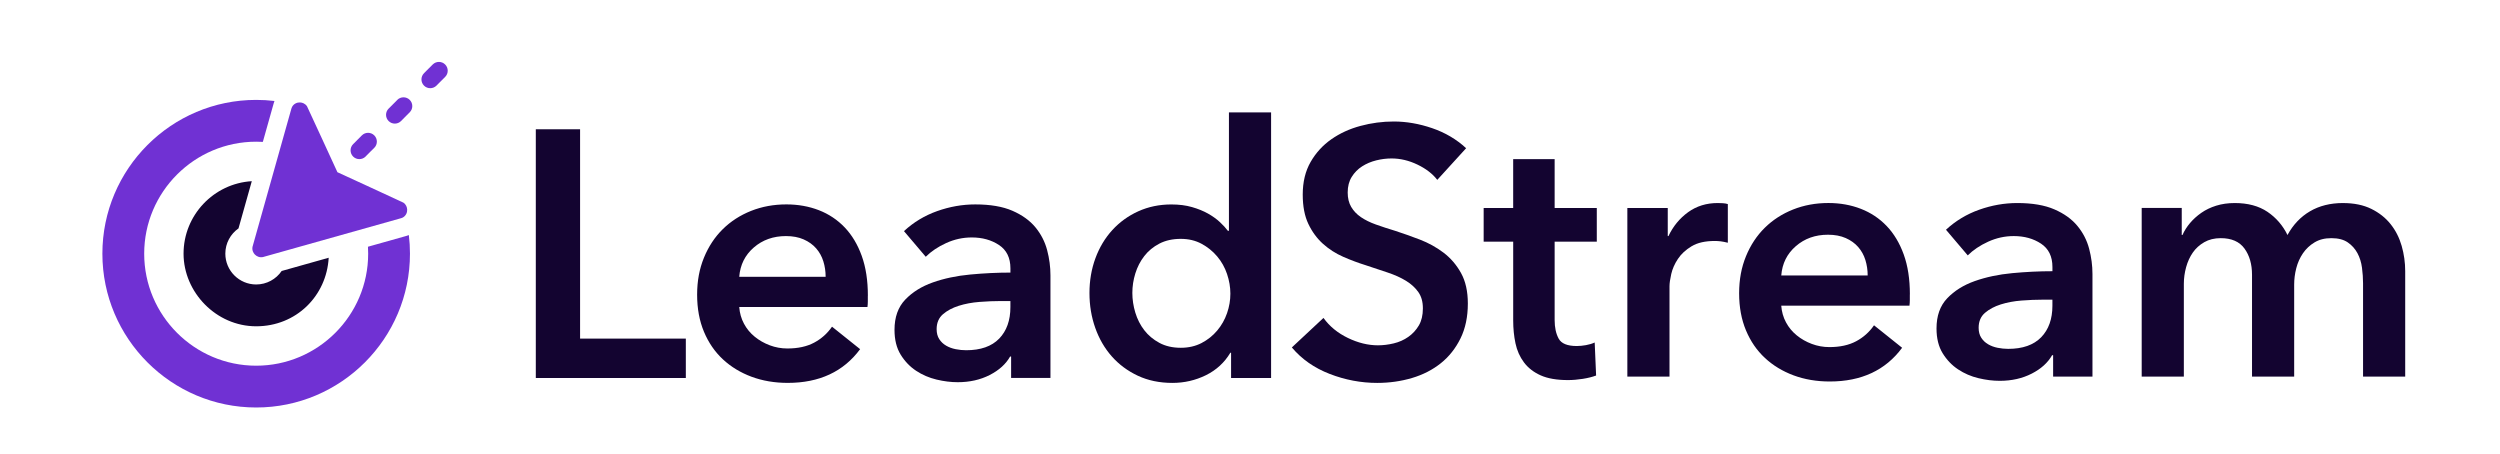
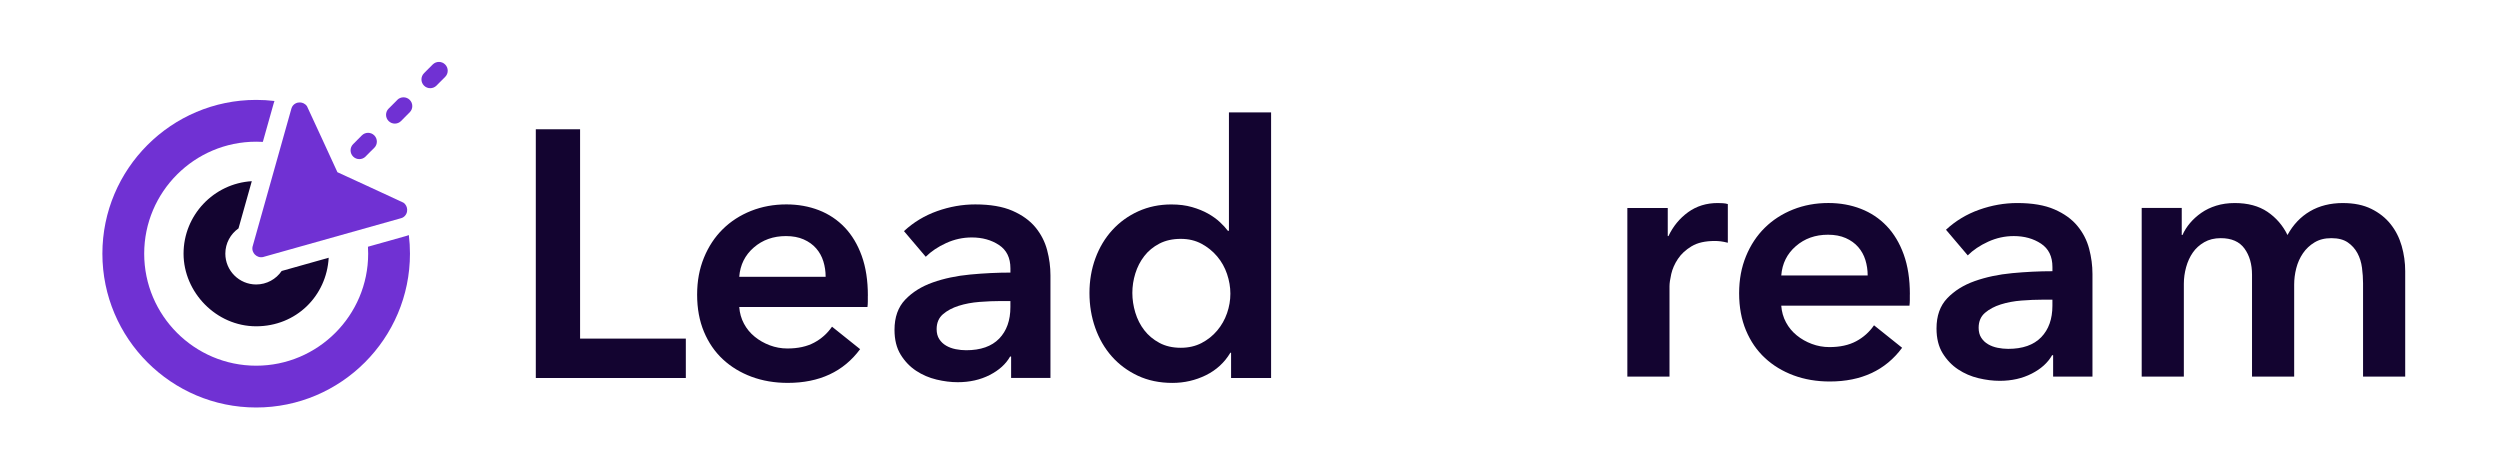
<svg xmlns="http://www.w3.org/2000/svg" id="Layer_1" version="1.1" viewBox="0 0 1201 218">
  <defs>
    <style>
      .st0 {
        fill: #7031d3;
      }

      .st1 {
        fill: #130430;
      }
    </style>
  </defs>
  <g>
    <g>
      <path class="st1" d="M257.4,62.09h21.27v100.59h50.8v18.9h-72.07V62.09h0Z" />
      <path class="st1" d="M416.9,142.09v2.7c0,.9-.06,1.8-.17,2.7h-61.6c.22,2.93.98,5.6,2.28,8.02,1.29,2.42,3.01,4.5,5.15,6.24,2.14,1.75,4.56,3.12,7.26,4.14,2.7,1.01,5.51,1.52,8.44,1.52,5.06,0,9.34-.93,12.83-2.79s6.36-4.41,8.61-7.68l13.5,10.8c-7.99,10.8-19.58,16.2-34.77,16.2-6.3,0-12.1-.99-17.38-2.95-5.29-1.97-9.87-4.75-13.75-8.35s-6.92-8.02-9.11-13.25-3.29-11.17-3.29-17.81,1.1-12.46,3.29-17.81c2.19-5.34,5.2-9.9,9.03-13.67,3.82-3.77,8.35-6.69,13.59-8.78,5.23-2.08,10.89-3.12,16.96-3.12,5.62,0,10.83.93,15.61,2.78,4.78,1.86,8.92,4.62,12.41,8.27,3.49,3.66,6.22,8.21,8.19,13.67,1.97,5.46,2.95,11.84,2.95,19.16h-.03,0ZM396.64,132.98c0-2.59-.37-5.06-1.1-7.43-.73-2.36-1.89-4.44-3.46-6.24-1.58-1.8-3.57-3.23-5.99-4.3s-5.26-1.6-8.52-1.6c-6.08,0-11.22,1.83-15.44,5.48-4.22,3.66-6.56,8.35-7,14.09h41.52-.01Z" />
      <path class="st1" d="M485.76,171.29h-.51c-2.03,3.6-5.29,6.56-9.79,8.86s-9.62,3.46-15.36,3.46c-3.27,0-6.67-.42-10.21-1.27s-6.81-2.25-9.79-4.22-5.46-4.56-7.43-7.76c-1.97-3.21-2.95-7.17-2.95-11.9,0-6.08,1.71-10.91,5.15-14.51,3.43-3.6,7.85-6.36,13.25-8.27,5.4-1.91,11.39-3.18,17.97-3.8,6.58-.62,13.02-.93,19.32-.93v-2.03c0-5.06-1.83-8.8-5.49-11.22s-8.02-3.63-13.08-3.63c-4.28,0-8.38.9-12.32,2.7-3.94,1.8-7.2,4-9.79,6.58l-10.46-12.32c4.61-4.27,9.93-7.48,15.95-9.62s12.12-3.21,18.31-3.21c7.2,0,13.14,1.01,17.81,3.04s8.35,4.67,11.05,7.93c2.7,3.27,4.58,6.92,5.65,10.97s1.6,8.1,1.6,12.15v49.28h-18.9v-10.3l.02.02h0ZM485.42,144.62h-4.56c-3.26,0-6.7.14-10.3.42s-6.92.9-9.96,1.86c-3.04.96-5.57,2.31-7.6,4.05-2.02,1.75-3.04,4.14-3.04,7.17,0,1.91.42,3.52,1.27,4.81.84,1.3,1.94,2.34,3.29,3.12,1.35.79,2.87,1.35,4.56,1.69s3.38.51,5.06.51c6.97,0,12.26-1.86,15.86-5.57s5.4-8.78,5.4-15.19v-2.87h.02,0Z" />
      <path class="st1" d="M610.65,181.59h-19.24v-12.15h-.34c-2.81,4.73-6.73,8.33-11.73,10.8-5.01,2.47-10.38,3.71-16.12,3.71-6.19,0-11.73-1.16-16.63-3.46-4.89-2.3-9.06-5.4-12.49-9.28s-6.08-8.44-7.93-13.67c-1.86-5.23-2.79-10.83-2.79-16.79s.96-11.53,2.87-16.71c1.91-5.17,4.61-9.68,8.1-13.5s7.65-6.84,12.49-9.03,10.13-3.29,15.86-3.29c3.71,0,7.03.42,9.96,1.27,2.92.84,5.49,1.89,7.68,3.12,2.19,1.24,4.08,2.59,5.65,4.05,1.57,1.46,2.87,2.87,3.88,4.22h.51v-56.89h20.25v127.6h.02,0ZM543.98,140.74c0,3.15.48,6.3,1.43,9.45.96,3.15,2.39,5.97,4.3,8.44,1.91,2.48,4.33,4.5,7.26,6.08,2.92,1.58,6.35,2.36,10.3,2.36,3.71,0,7.03-.76,9.96-2.28,2.92-1.52,5.43-3.52,7.51-5.99s3.66-5.26,4.73-8.35,1.6-6.22,1.6-9.37-.54-6.3-1.6-9.45c-1.07-3.15-2.64-5.96-4.73-8.44-2.08-2.47-4.59-4.5-7.51-6.08-2.93-1.57-6.24-2.36-9.96-2.36-3.94,0-7.37.76-10.3,2.28s-5.35,3.52-7.26,5.99c-1.91,2.48-3.35,5.26-4.3,8.35-.96,3.1-1.43,6.22-1.43,9.37h0Z" />
    </g>
    <g>
-       <path class="st1" d="M690.47,86.41c-2.25-2.92-5.43-5.37-9.53-7.34-4.11-1.97-8.24-2.95-12.41-2.95-2.48,0-4.95.31-7.43.93s-4.73,1.58-6.75,2.87c-2.03,1.3-3.69,2.98-4.98,5.06-1.3,2.08-1.94,4.59-1.94,7.51,0,2.7.56,5.01,1.69,6.92,1.12,1.91,2.67,3.54,4.64,4.89s4.36,2.53,7.17,3.54,5.91,2.02,9.28,3.04c3.82,1.24,7.79,2.64,11.9,4.22s7.88,3.66,11.31,6.24c3.43,2.59,6.24,5.85,8.44,9.79,2.19,3.94,3.29,8.84,3.29,14.68,0,6.41-1.18,12.01-3.54,16.79-2.36,4.78-5.51,8.75-9.45,11.9s-8.55,5.52-13.84,7.09-10.86,2.36-16.71,2.36c-7.76,0-15.36-1.43-22.78-4.3-7.43-2.87-13.5-7.11-18.23-12.74l15.19-14.18c2.92,4.05,6.84,7.26,11.73,9.62s9.71,3.54,14.43,3.54c2.47,0,5.01-.31,7.6-.93s4.92-1.66,7-3.12,3.77-3.29,5.06-5.49c1.29-2.19,1.94-4.92,1.94-8.19s-.73-5.76-2.19-7.85c-1.46-2.08-3.43-3.88-5.91-5.4s-5.4-2.84-8.78-3.97c-3.38-1.12-6.92-2.3-10.63-3.54-3.6-1.12-7.2-2.47-10.8-4.05s-6.84-3.66-9.71-6.24c-2.87-2.59-5.21-5.77-7-9.54-1.8-3.77-2.7-8.47-2.7-14.09,0-6.08,1.27-11.31,3.8-15.7s5.85-8.02,9.96-10.89,8.78-5.01,14.01-6.41c5.23-1.41,10.55-2.11,15.95-2.11,6.08,0,12.24,1.07,18.48,3.21s11.67,5.34,16.29,9.62l-13.84,15.19v.02h-.01Z" />
-       <path class="st1" d="M712.75,116.11v-16.2h14.18v-23.46h19.92v23.46h20.25v16.2h-20.25v37.64c0,3.6.65,6.58,1.94,8.94,1.29,2.36,4.19,3.54,8.69,3.54,1.35,0,2.81-.14,4.39-.42,1.57-.28,2.98-.7,4.22-1.27l.68,15.86c-1.8.68-3.94,1.21-6.41,1.6-2.48.39-4.84.59-7.09.59-5.4,0-9.79-.76-13.16-2.28-3.38-1.52-6.05-3.6-8.02-6.25-1.97-2.64-3.32-5.68-4.05-9.11s-1.1-7.11-1.1-11.05v-37.81h-14.18v.02h-.01Z" />
      <path class="st1" d="M781.78,99.91h19.41v13.5h.34c2.25-4.73,5.4-8.55,9.45-11.48,4.05-2.92,8.78-4.39,14.18-4.39.79,0,1.63.03,2.53.08.9.06,1.69.2,2.36.42v18.57c-1.35-.34-2.51-.56-3.46-.68-.96-.11-1.89-.17-2.79-.17-4.62,0-8.33.84-11.14,2.53s-5.01,3.71-6.58,6.08c-1.58,2.36-2.64,4.78-3.21,7.26-.56,2.48-.84,4.45-.84,5.91v43.38h-20.25v-81.01h0Z" />
      <path class="st1" d="M917.48,141.43v2.7c0,.9-.06,1.8-.17,2.7h-61.6c.22,2.93.98,5.6,2.28,8.02,1.29,2.42,3.01,4.5,5.15,6.24,2.14,1.75,4.56,3.12,7.26,4.13s5.51,1.52,8.44,1.52c5.06,0,9.34-.93,12.83-2.79,3.49-1.86,6.36-4.41,8.61-7.68l13.5,10.8c-7.99,10.8-19.58,16.2-34.77,16.2-6.3,0-12.1-.99-17.38-2.95-5.29-1.97-9.87-4.75-13.75-8.35s-6.92-8.02-9.11-13.25-3.29-11.17-3.29-17.81,1.1-12.46,3.29-17.81c2.19-5.34,5.2-9.9,9.03-13.67,3.82-3.77,8.35-6.69,13.59-8.78,5.23-2.08,10.89-3.12,16.96-3.12,5.62,0,10.83.93,15.61,2.79,4.78,1.86,8.92,4.61,12.41,8.27s6.22,8.22,8.19,13.67c1.97,5.46,2.95,11.84,2.95,19.16h-.03ZM897.23,132.33c0-2.59-.37-5.06-1.1-7.43-.73-2.36-1.89-4.44-3.46-6.24-1.58-1.8-3.57-3.23-5.99-4.3s-5.26-1.6-8.52-1.6c-6.08,0-11.22,1.83-15.44,5.49-4.22,3.66-6.56,8.35-7,14.09h41.52-.01Z" />
      <path class="st1" d="M986.34,170.63h-.51c-2.03,3.6-5.29,6.56-9.79,8.86s-9.62,3.46-15.36,3.46c-3.27,0-6.67-.42-10.21-1.27-3.54-.84-6.81-2.25-9.79-4.22s-5.46-4.56-7.43-7.76c-1.97-3.21-2.95-7.17-2.95-11.9,0-6.08,1.71-10.91,5.15-14.51,3.43-3.6,7.85-6.36,13.25-8.27s11.39-3.18,17.97-3.8c6.58-.62,13.02-.93,19.32-.93v-2.03c0-5.06-1.83-8.8-5.49-11.22s-8.02-3.63-13.08-3.63c-4.28,0-8.38.9-12.32,2.7s-7.2,4-9.79,6.58l-10.46-12.32c4.61-4.27,9.93-7.48,15.95-9.62s12.12-3.21,18.31-3.21c7.2,0,13.14,1.01,17.81,3.04,4.67,2.02,8.35,4.67,11.05,7.93s4.58,6.92,5.65,10.97,1.6,8.1,1.6,12.15v49.28h-18.9v-10.3l.02.02h0ZM986,143.96h-4.56c-3.26,0-6.7.14-10.3.42s-6.92.9-9.96,1.86c-3.04.96-5.57,2.31-7.6,4.05-2.02,1.75-3.04,4.13-3.04,7.17,0,1.92.42,3.52,1.27,4.81.84,1.3,1.94,2.34,3.29,3.12,1.35.79,2.87,1.35,4.56,1.69s3.38.51,5.06.51c6.97,0,12.26-1.86,15.86-5.57,3.6-3.71,5.4-8.78,5.4-15.19v-2.87h.02,0Z" />
      <path class="st1" d="M1125.58,97.55c5.29,0,9.82.93,13.59,2.79s6.86,4.3,9.28,7.34,4.19,6.53,5.32,10.46c1.12,3.94,1.69,7.99,1.69,12.15v50.63h-20.25v-44.89c0-2.36-.17-4.84-.51-7.43s-1.07-4.92-2.2-7.01c-1.13-2.08-2.67-3.8-4.64-5.15-1.97-1.35-4.59-2.03-7.85-2.03s-5.85.68-8.1,2.03-4.11,3.1-5.57,5.23c-1.46,2.14-2.53,4.53-3.21,7.17s-1.01,5.26-1.01,7.85v44.22h-20.25v-48.95c0-5.06-1.21-9.25-3.63-12.57s-6.22-4.98-11.39-4.98c-3.04,0-5.68.65-7.93,1.94-2.25,1.3-4.08,2.95-5.49,4.98s-2.48,4.36-3.21,7c-.73,2.65-1.1,5.32-1.1,8.02v44.56h-20.25v-81.01h19.24v13h.34c.9-2.02,2.11-3.94,3.63-5.74s3.32-3.43,5.4-4.89,4.47-2.62,7.17-3.46c2.7-.84,5.68-1.27,8.94-1.27,6.3,0,11.53,1.41,15.7,4.22,4.16,2.82,7.37,6.53,9.62,11.14,2.7-4.95,6.3-8.75,10.8-11.39s9.79-3.97,15.87-3.97h0Z" />
    </g>
  </g>
  <g>
    <g>
      <path class="st0" d="M122.5,122.33h0c.83.84,2.23,1.51,3.83,1.16.24-.05,61.43-17.29,66.43-18.69.25-.07.49-.16.71-.28,1.63-.9,2.19-2.52,2.14-3.81-.04-1.15-.55-2.53-1.84-3.37-.3-.2-31.67-14.61-31.67-14.61h0s-14.41-31.37-14.61-31.67c-.85-1.29-2.23-1.81-3.37-1.85-1.3-.04-2.92.52-3.81,2.14-.13.23-.22.47-.29.72-1.41,5-18.64,66.2-18.69,66.43-.35,1.6.32,3,1.15,3.83" />
      <path class="st0" d="M175.62,75.19l.47-.47c.08-.08.15-.16.22-.24.08-.07.17-.14.24-.22l.47-.47c.07-.08.15-.16.22-.24.08-.07.17-.15.24-.23l.46-.46c.08-.07.15-.15.23-.24.08-.07.16-.14.24-.22l.47-.46c.08-.08.15-.16.22-.24.08-.07.17-.14.24-.22l.47-.47c1.65-1.64,1.65-4.32,0-5.97-1.65-1.65-4.32-1.65-5.97,0l-.47.47c-.07.08-.15.16-.22.24-.08.07-.17.15-.24.23l-.47.46c-.08.08-.15.16-.22.24-.08.07-.17.14-.24.22l-.47.47c-.08.08-.15.16-.22.24-.08.07-.17.15-.24.23l-.46.47c-.08.07-.15.16-.23.24-.08.07-.17.15-.24.23l-.47.46c-1.65,1.65-1.65,4.32,0,5.97,1.64,1.64,4.32,1.64,5.97,0" />
      <path class="st0" d="M190.87,48l-.47.47c-.07.07-.15.16-.22.24-.08.07-.17.15-.24.22l-.46.47c-.08.08-.15.16-.23.24-.08.07-.16.14-.24.22l-.46.47c-.08.08-.15.16-.22.24-.08.07-.17.14-.24.22l-.47.47c-.07.08-.15.16-.22.24-.08.07-.17.14-.24.22l-.47.46c-1.65,1.65-1.65,4.32,0,5.97s4.32,1.65,5.97,0l.47-.47c.08-.08.15-.16.22-.24.08-.07.17-.14.24-.22l.46-.47c.07-.08.15-.16.22-.24.08-.07.17-.15.24-.23l.47-.47c.08-.07.15-.16.22-.24.08-.07.17-.15.24-.22l.47-.47c.08-.08.15-.16.22-.24.08-.07.17-.14.24-.22l.46-.47c1.65-1.65,1.65-4.32,0-5.97-1.65-1.64-4.32-1.64-5.97,0" />
      <path class="st0" d="M213.85,30.98c-1.64-1.65-4.32-1.65-5.97,0l-.47.46c-.08.08-.15.16-.22.24-.08.07-.17.15-.24.23l-.46.46c-.08.08-.15.16-.23.24-.08.07-.16.14-.24.22l-.47.47c-.08.08-.15.16-.22.24-.08.07-.17.14-.24.22l-.47.47c-.08.08-.15.16-.22.24-.08.07-.17.15-.24.23l-.46.47c-1.65,1.64-1.65,4.32,0,5.97,1.64,1.64,4.32,1.64,5.97,0l.47-.47c.07-.08.15-.16.22-.24.08-.07.17-.15.24-.23l.46-.46c.08-.07.15-.15.23-.24.08-.07.17-.15.24-.23l.47-.46c.08-.08.15-.16.22-.24.08-.07.17-.14.24-.22l.47-.47c.07-.08.15-.16.22-.24.08-.07.17-.14.24-.22l.46-.47c1.65-1.64,1.65-4.32,0-5.97" />
    </g>
    <path class="st0" d="M195.17,113.35l-1.63.46c-6.16,1.73-11.73,3.3-16.77,4.72.07,1.1.1,2.22.1,3.34,0,29.66-24.14,53.81-53.8,53.81s-53.8-24.14-53.8-53.81,24.14-53.8,53.8-53.8c1.07,0,2.14.03,3.2.09,1.55-5.51,3.28-11.66,5.21-18.5.11-.4.24-.78.38-1.15-2.88-.35-5.82-.52-8.79-.52-40.74,0-73.88,33.14-73.88,73.88s33.14,73.89,73.88,73.89,73.88-33.14,73.88-73.89c0-3.03-.18-6.02-.54-8.94-.4.16-.81.3-1.24.42" />
    <path class="st1" d="M114.57,109.75c1.2-4.26,3.16-11.24,6.39-22.71-18.26,1.1-32.78,16.3-32.78,34.82s15.65,34.89,34.89,34.89,33.82-14.6,34.83-32.93c-11.34,3.2-18.3,5.15-22.59,6.36-2.67,3.91-7.16,6.48-12.25,6.48-8.17,0-14.81-6.64-14.81-14.81,0-5.01,2.5-9.44,6.31-12.12" />
  </g>
</svg>